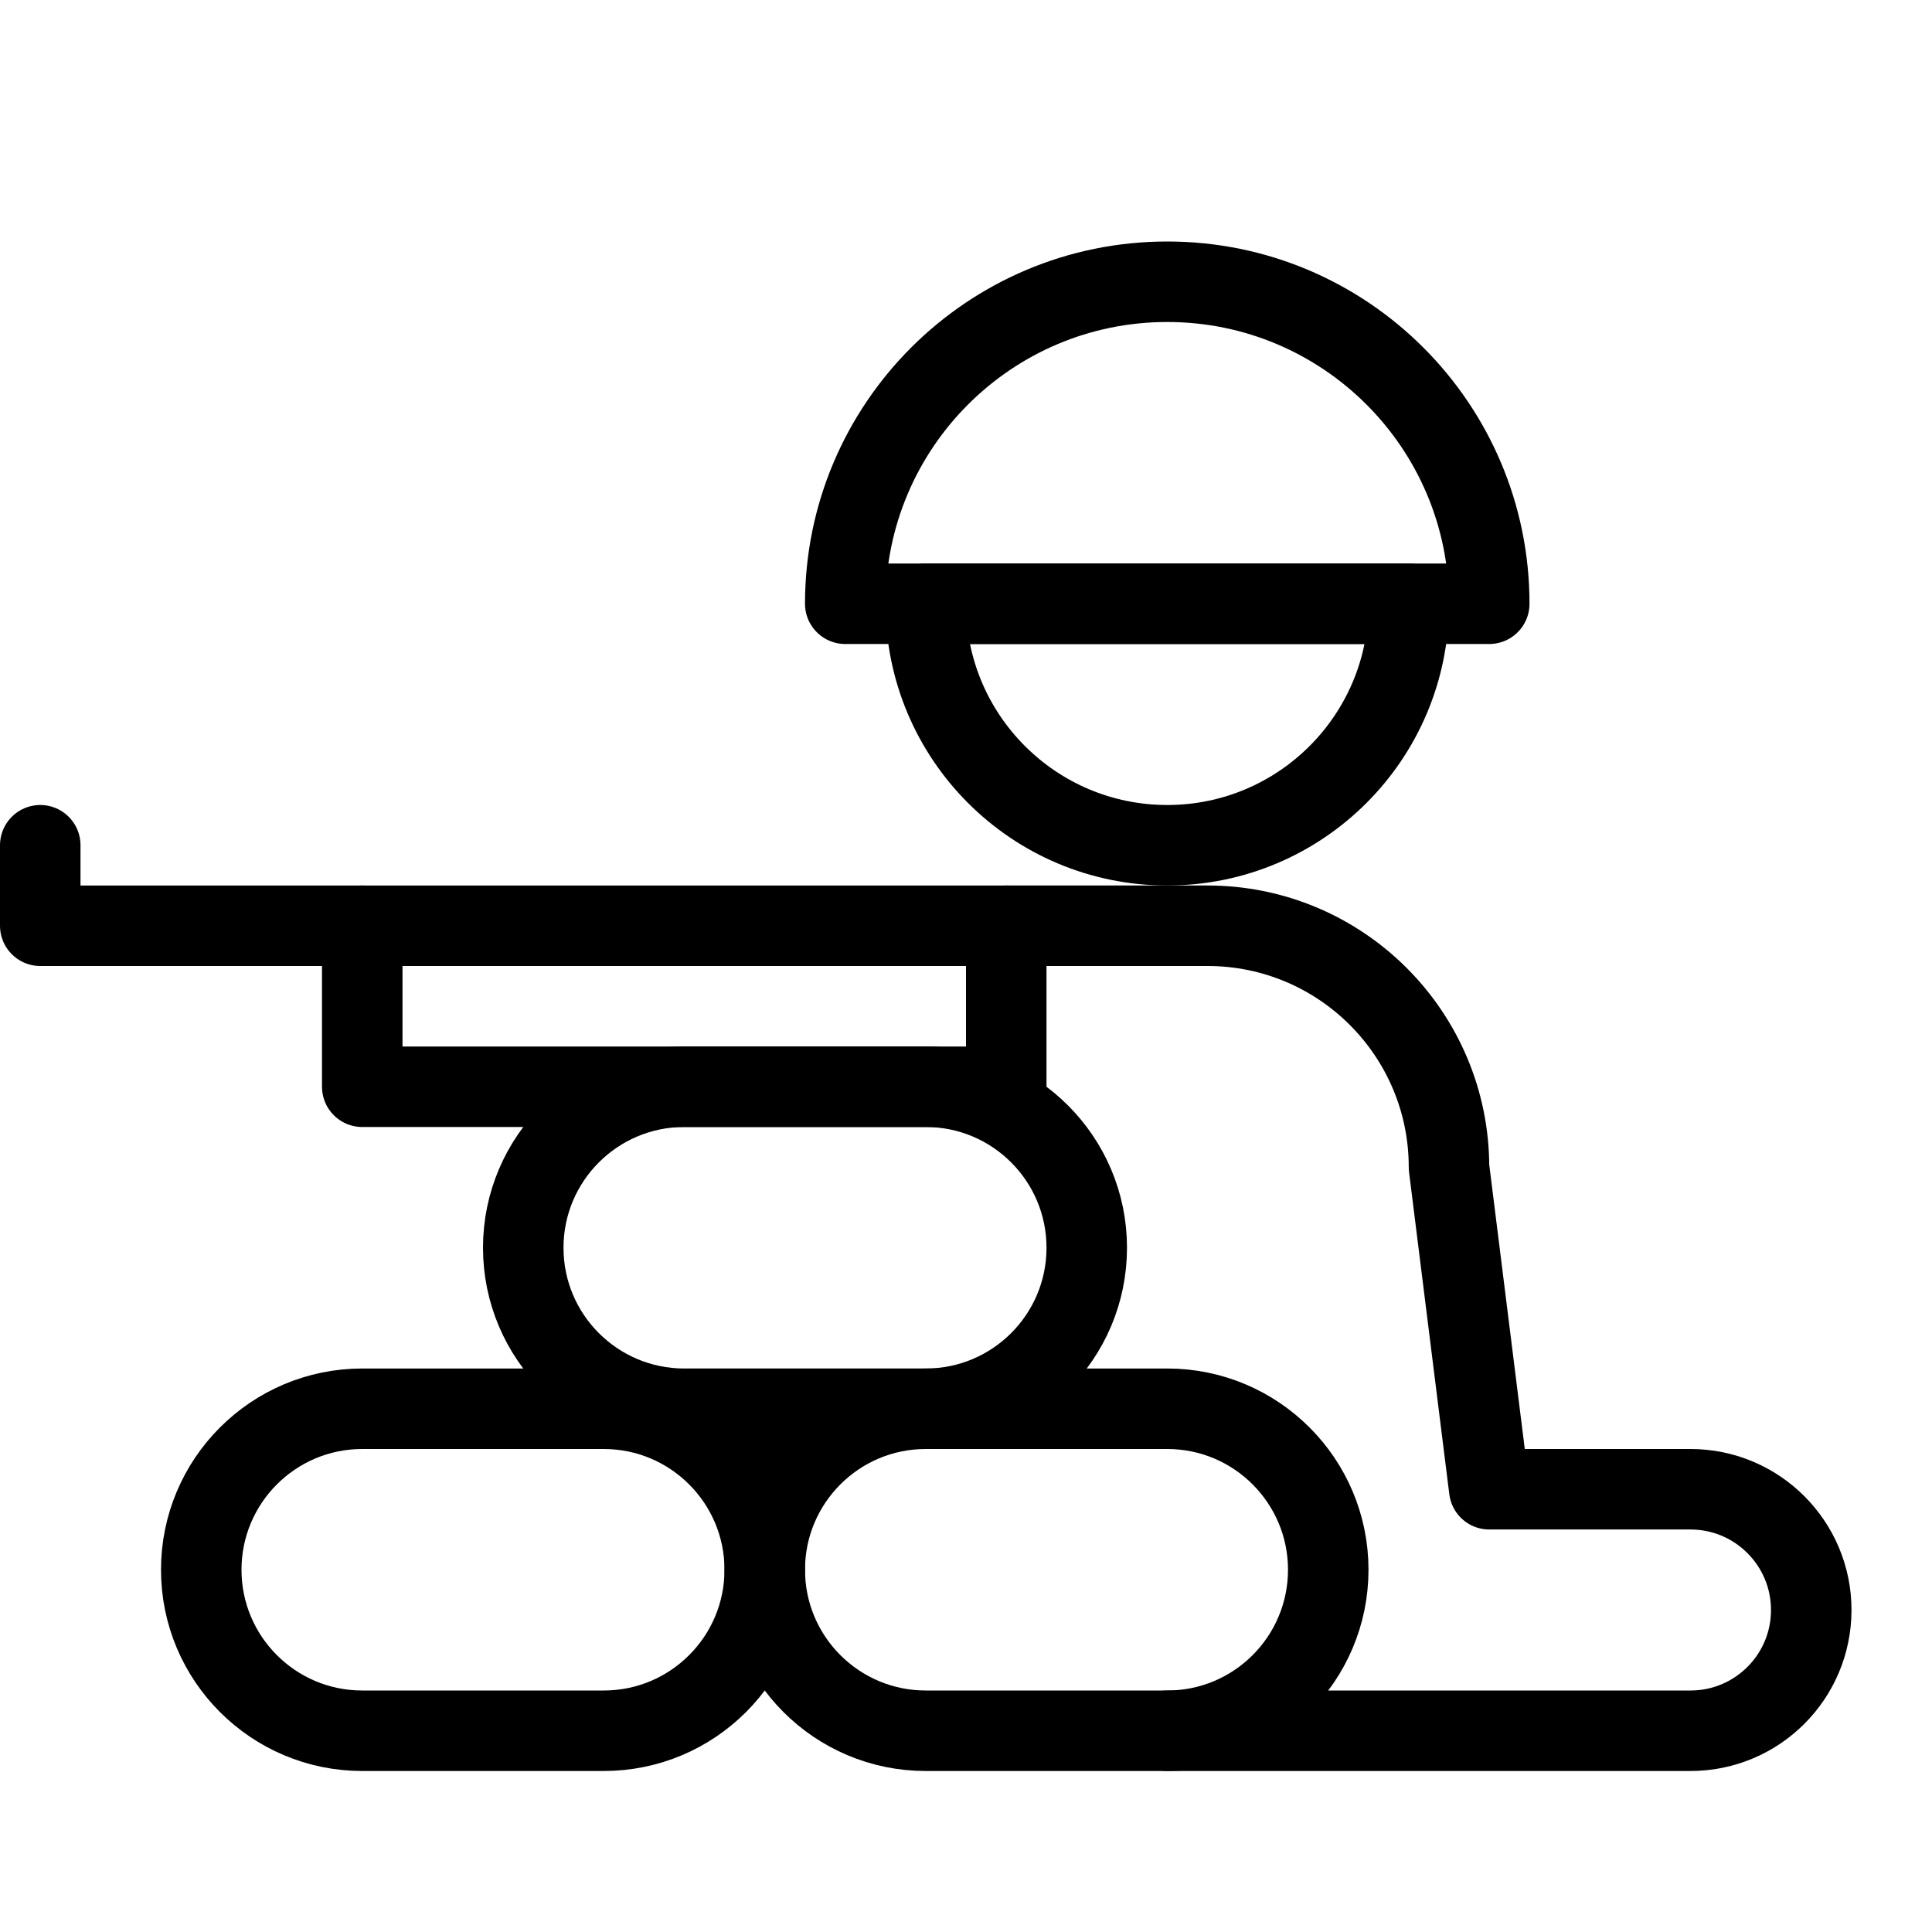
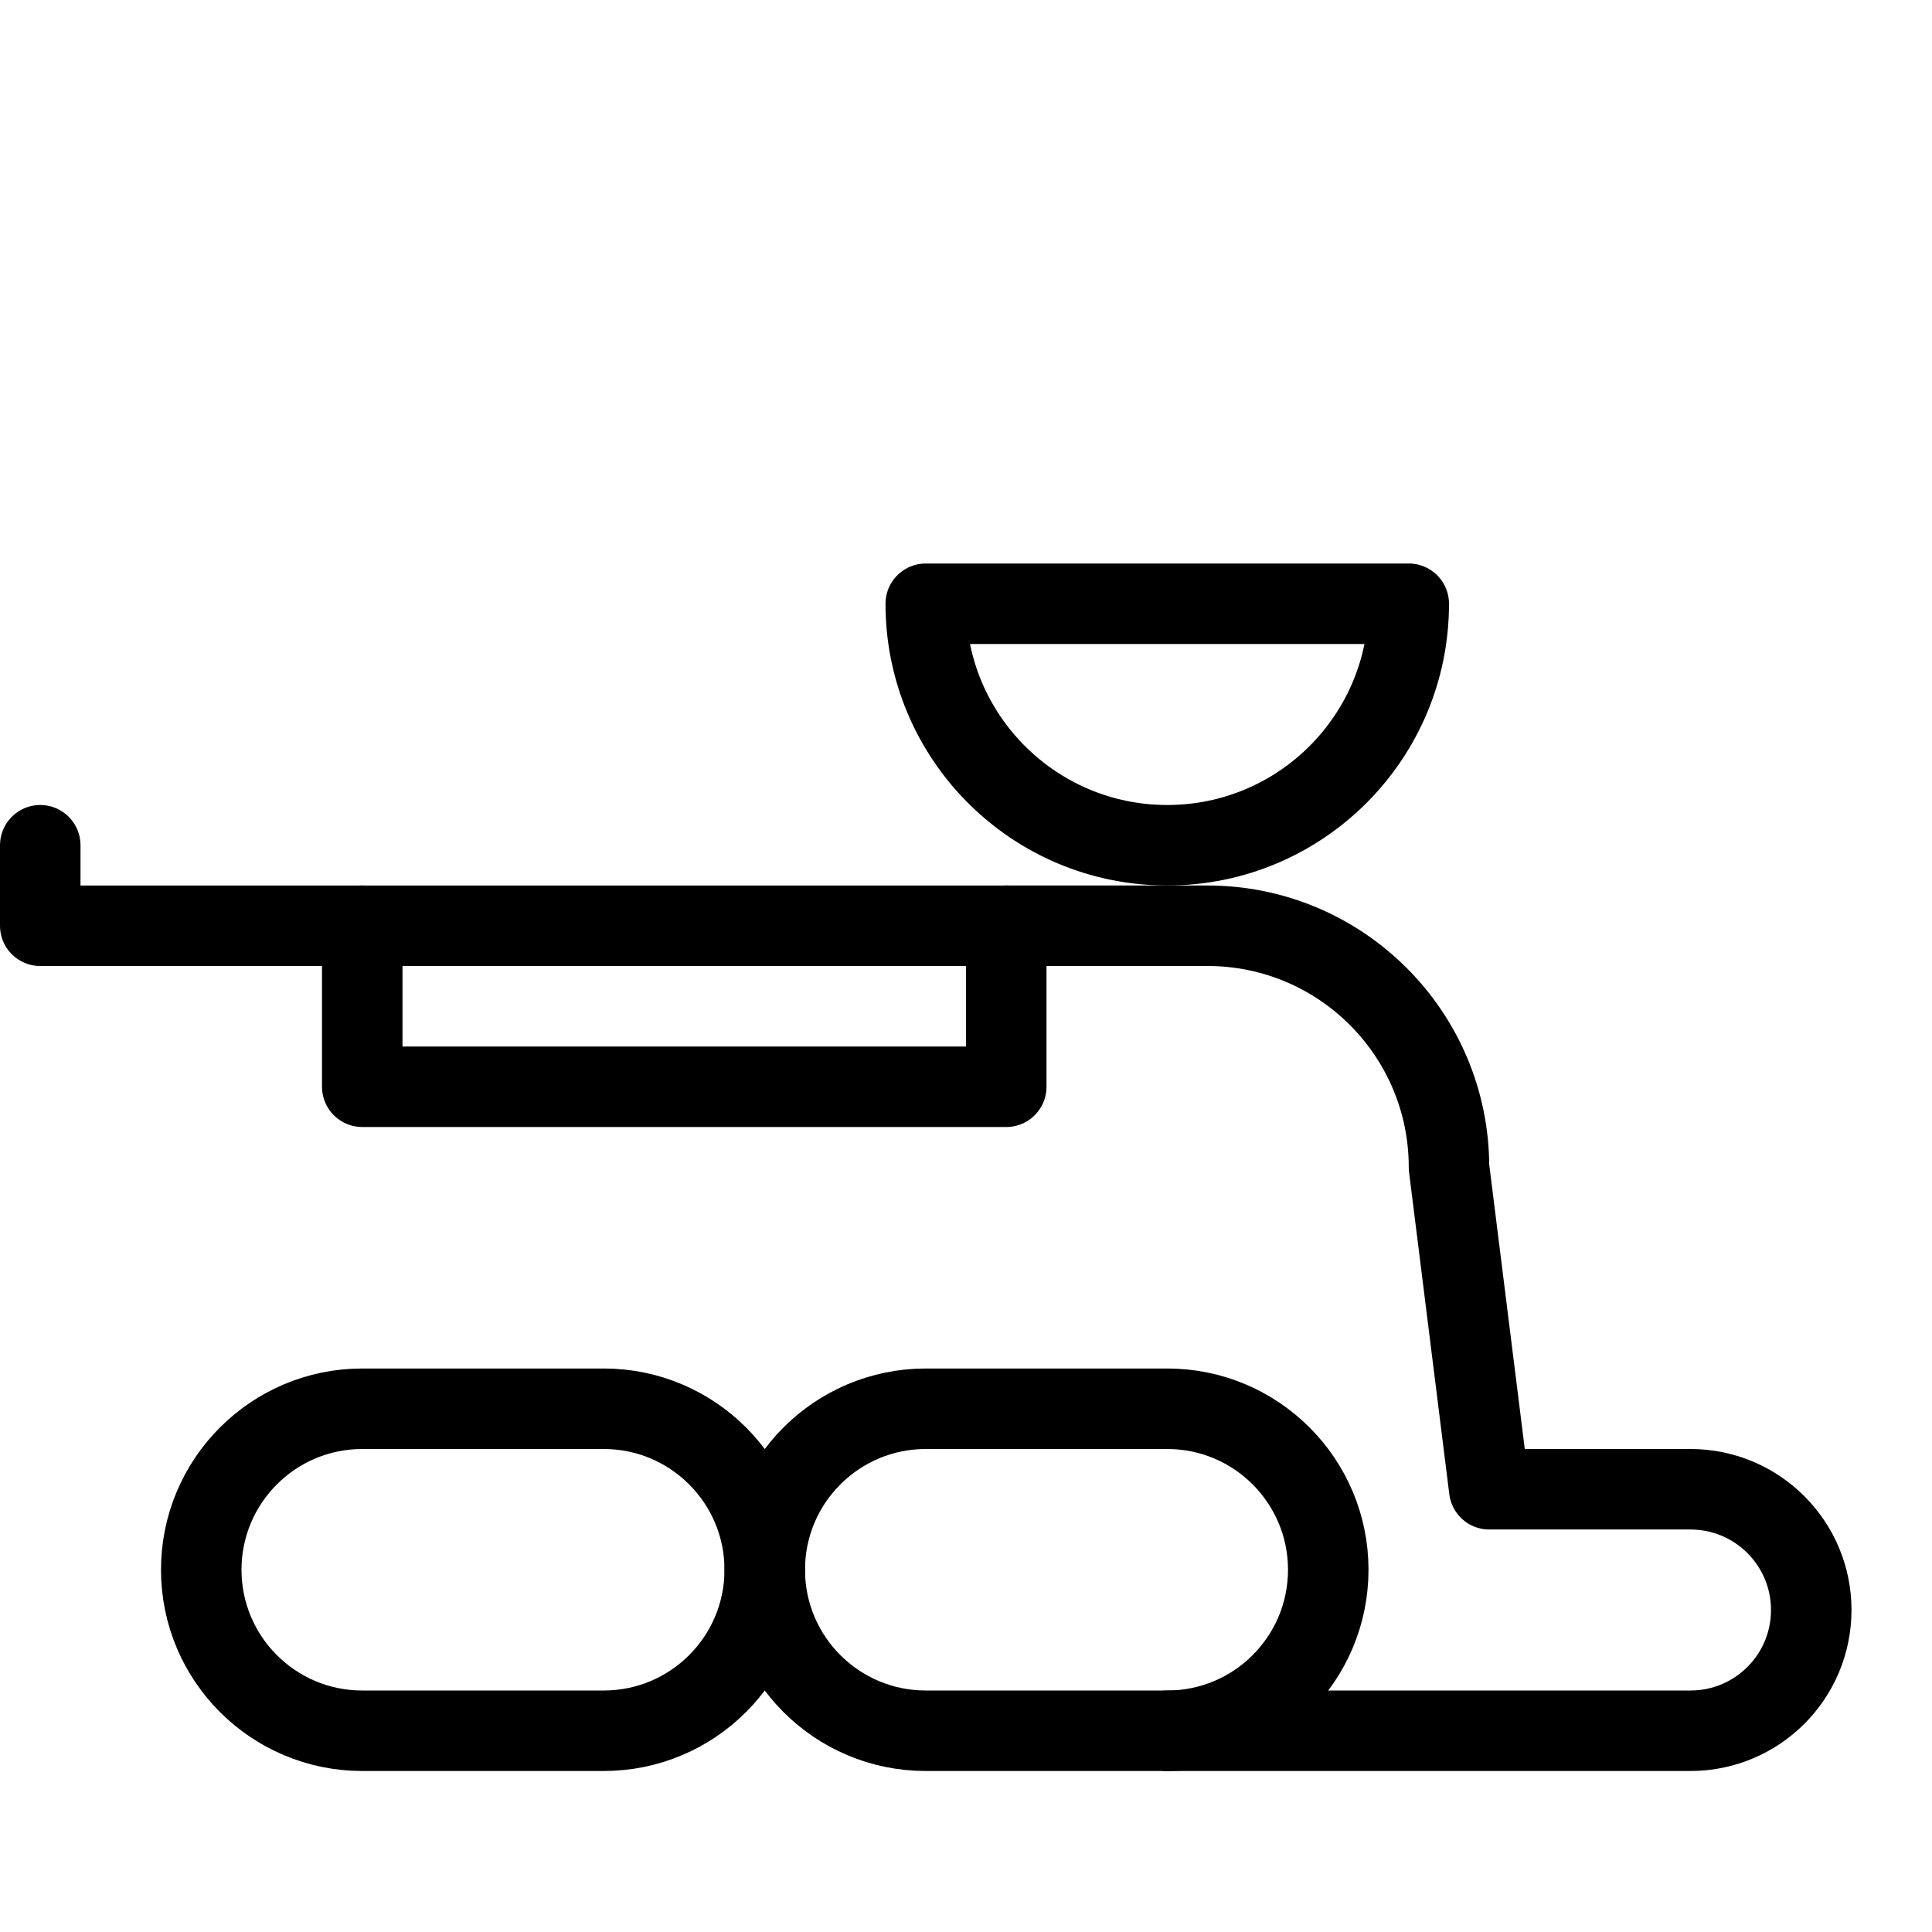
<svg xmlns="http://www.w3.org/2000/svg" version="1.1" x="0px" y="0px" width="24px" height="24px" viewBox="0 0 24 24" enable-background="new 0 0 24 24" xml:space="preserve">
  <g id="Outline_Icons">
    <g>
      <path fill="none" stroke="#000000" stroke-linecap="round" stroke-linejoin="round" stroke-miterlimit="10" d="M14.5,10.5    c1.657,0,3-1.343,3-3h-6C11.5,9.157,12.843,10.5,14.5,10.5z" />
-       <path fill="none" stroke="#000000" stroke-linecap="round" stroke-linejoin="round" stroke-miterlimit="10" d="M10.5,7.5    c0-2.209,1.791-4,4-4s4,1.791,4,4H10.5z" />
-       <path fill="none" stroke="#000000" stroke-linecap="round" stroke-linejoin="round" stroke-miterlimit="10" d="M9.5,19.5    c0,1.105-0.896,2-2,2h-3c-1.104,0-2-0.895-2-2c0-1.104,0.896-2,2-2h3C8.604,17.5,9.5,18.396,9.5,19.5z" />
-       <path fill="none" stroke="#000000" stroke-linecap="round" stroke-linejoin="round" stroke-miterlimit="10" d="M13.5,15.5    c0,1.105-0.896,2-2,2h-3c-1.104,0-2-0.895-2-2c0-1.104,0.896-2,2-2h3C12.604,13.5,13.5,14.396,13.5,15.5z" />
+       <path fill="none" stroke="#000000" stroke-linecap="round" stroke-linejoin="round" stroke-miterlimit="10" d="M9.5,19.5    c0,1.105-0.896,2-2,2h-3c-1.104,0-2-0.895-2-2c0-1.104,0.896-2,2-2h3C8.604,17.5,9.5,18.396,9.5,19.5" />
      <path fill="none" stroke="#000000" stroke-linecap="round" stroke-linejoin="round" stroke-miterlimit="10" d="M16.5,19.5    c0,1.105-0.896,2-2,2h-3c-1.104,0-2-0.895-2-2c0-1.104,0.896-2,2-2h3C15.604,17.5,16.5,18.396,16.5,19.5z" />
      <path fill="none" stroke="#000000" stroke-linecap="round" stroke-linejoin="round" stroke-miterlimit="10" d="M14.5,21.5H21    c0.828,0,1.5-0.671,1.5-1.5c0-0.828-0.672-1.5-1.5-1.5h-2.5l-0.5-4c0-1.657-1.343-3-3-3h-2.5" />
      <rect x="4.5" y="11.5" fill="none" stroke="#000000" stroke-linecap="round" stroke-linejoin="round" stroke-miterlimit="10" width="8" height="2" />
      <polyline fill="none" stroke="#000000" stroke-linecap="round" stroke-linejoin="round" stroke-miterlimit="10" points="4.5,11.5     0.5,11.5 0.5,10.5   " />
    </g>
  </g>
  <g id="invisible_shape">
-     <rect fill="none" width="24" height="24" />
-   </g>
+     </g>
</svg>